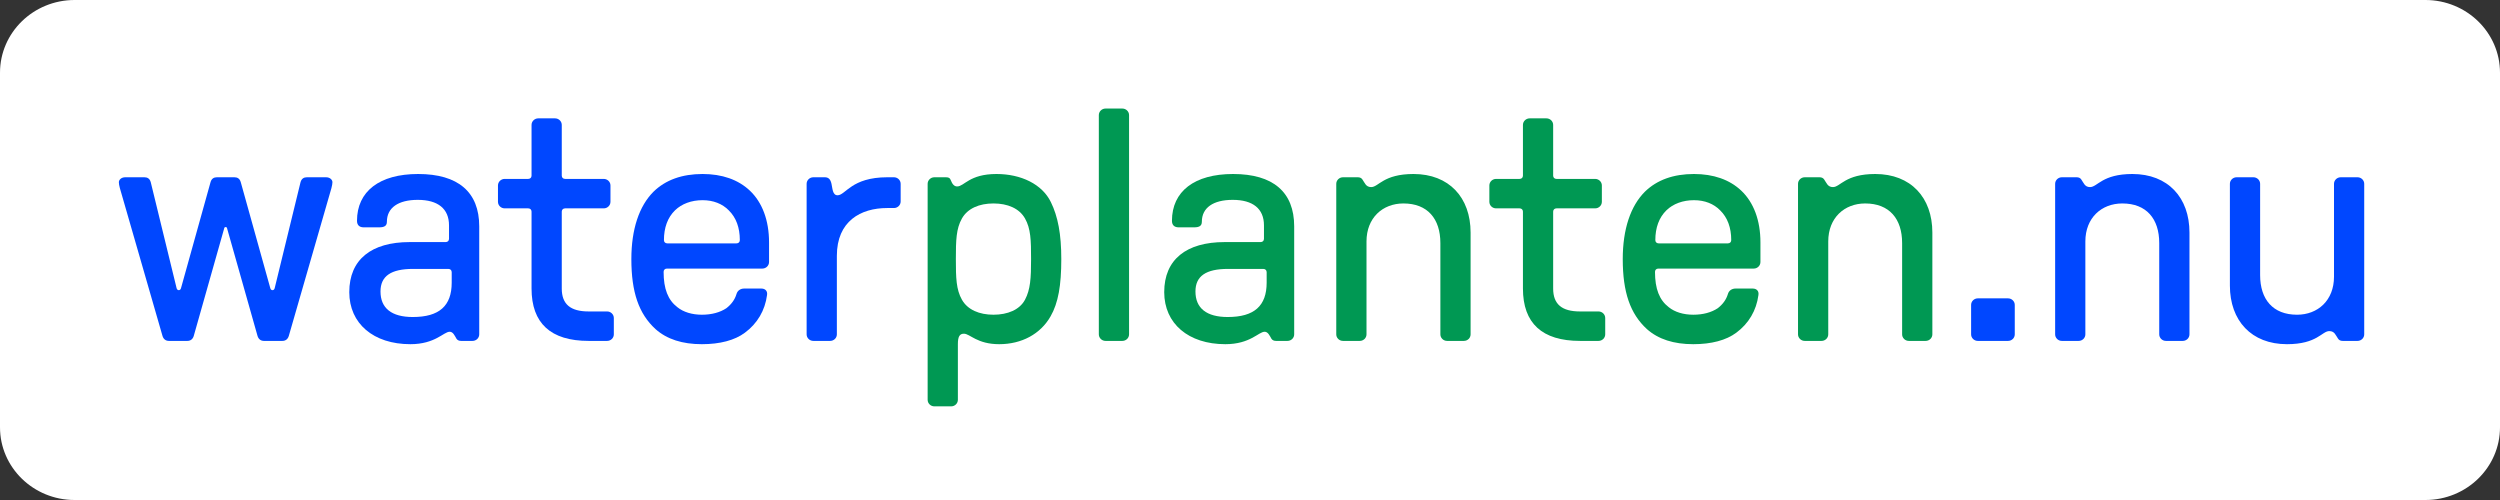
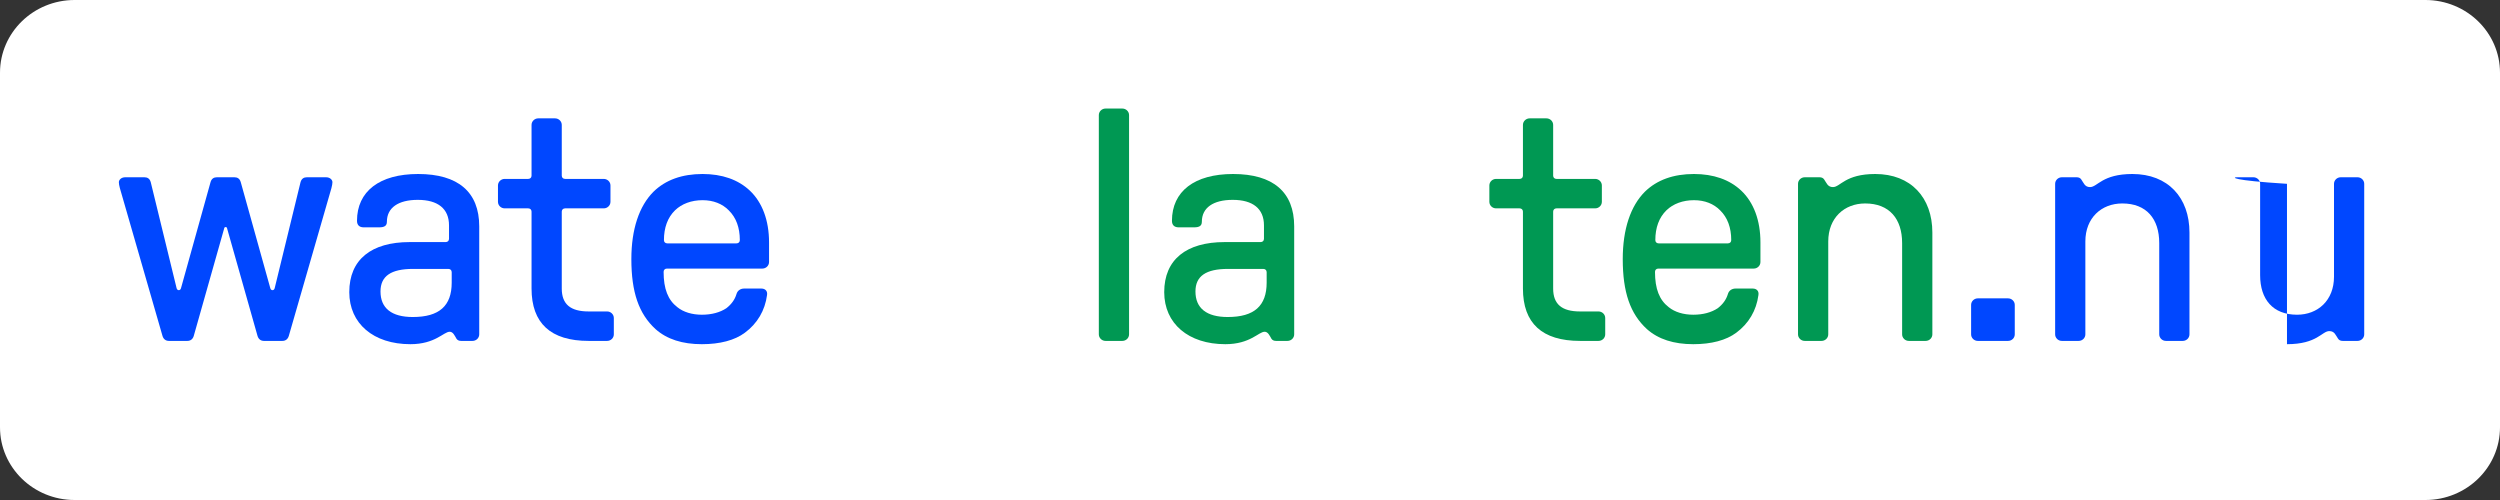
<svg xmlns="http://www.w3.org/2000/svg" width="160" height="32" viewBox="0 0 160 32" fill="none">
  <rect x="0" y="0" width="160" height="32" fill="#333333" stroke="none" />
  <path d="M0 4.655C0 2.084 2.138 0 4.776 0H155.224C157.862 0 160 2.084 160 4.655V27.346C160 29.916 157.862 32 155.224 32H4.776C2.138 32 0 29.916 0 27.346V4.655Z" fill="white" />
-   <path d="M149.806 11.345H150.881C151.117 11.345 151.31 11.534 151.31 11.764V21.399C151.31 21.63 151.117 21.818 150.881 21.818H149.935C149.806 21.818 149.698 21.776 149.634 21.672C149.484 21.462 149.419 21.19 149.075 21.19C148.602 21.19 148.301 22.028 146.367 22.028C144.089 22.028 142.713 20.52 142.713 18.278V11.764C142.713 11.534 142.907 11.345 143.143 11.345H144.218C144.454 11.345 144.648 11.534 144.648 11.764V17.608C144.648 19.158 145.464 20.142 147.012 20.142C148.344 20.142 149.376 19.221 149.376 17.713V11.764C149.376 11.534 149.569 11.345 149.806 11.345Z" fill="#0047FF" />
+   <path d="M149.806 11.345H150.881C151.117 11.345 151.31 11.534 151.31 11.764V21.399C151.31 21.63 151.117 21.818 150.881 21.818H149.935C149.806 21.818 149.698 21.776 149.634 21.672C149.484 21.462 149.419 21.19 149.075 21.19C148.602 21.19 148.301 22.028 146.367 22.028V11.764C142.713 11.534 142.907 11.345 143.143 11.345H144.218C144.454 11.345 144.648 11.534 144.648 11.764V17.608C144.648 19.158 145.464 20.142 147.012 20.142C148.344 20.142 149.376 19.221 149.376 17.713V11.764C149.376 11.534 149.569 11.345 149.806 11.345Z" fill="#0047FF" />
  <path d="M133.033 21.818H131.959C131.722 21.818 131.529 21.63 131.529 21.399V11.764C131.529 11.534 131.722 11.345 131.959 11.345H132.904C133.033 11.345 133.141 11.387 133.205 11.492C133.356 11.701 133.42 11.974 133.764 11.974C134.237 11.974 134.538 11.136 136.472 11.136C138.75 11.136 140.126 12.644 140.126 14.885V21.399C140.126 21.63 139.932 21.818 139.696 21.818H138.621C138.385 21.818 138.191 21.63 138.191 21.399V15.556C138.191 14.005 137.375 13.021 135.827 13.021C134.495 13.021 133.463 13.943 133.463 15.451V21.399C133.463 21.63 133.27 21.818 133.033 21.818Z" fill="#0047FF" />
  <path d="M128.515 21.818H126.58C126.344 21.818 126.151 21.63 126.151 21.399V19.514C126.151 19.284 126.344 19.095 126.58 19.095H128.515C128.751 19.095 128.945 19.284 128.945 19.514V21.399C128.945 21.63 128.751 21.818 128.515 21.818Z" fill="#0047FF" />
  <path d="M116.578 21.818H115.503C115.267 21.818 115.073 21.63 115.073 21.399V11.764C115.073 11.534 115.267 11.345 115.503 11.345H116.449C116.578 11.345 116.685 11.387 116.75 11.492C116.9 11.701 116.965 11.974 117.309 11.974C117.782 11.974 118.082 11.136 120.017 11.136C122.295 11.136 123.671 12.644 123.671 14.885V21.399C123.671 21.63 123.477 21.818 123.241 21.818H122.166C121.93 21.818 121.736 21.63 121.736 21.399V15.556C121.736 14.005 120.919 13.021 119.372 13.021C118.039 13.021 117.008 13.943 117.008 15.451V21.399C117.008 21.63 116.814 21.818 116.578 21.818Z" fill="#009853" />
  <path d="M108.37 22.028C107.123 22.028 106.135 21.713 105.404 21.064C104.329 20.08 103.856 18.697 103.856 16.582C103.856 14.676 104.351 13.189 105.275 12.267C106.049 11.513 107.102 11.136 108.413 11.136C109.659 11.136 110.691 11.492 111.443 12.204C112.239 12.958 112.668 14.11 112.668 15.514V16.77C112.668 17.001 112.475 17.189 112.239 17.189H106.135C106.006 17.189 105.92 17.273 105.92 17.399C105.92 18.488 106.199 19.2 106.801 19.661C107.188 19.975 107.747 20.142 108.37 20.142C108.993 20.142 109.53 19.996 109.939 19.724C110.261 19.472 110.476 19.179 110.584 18.823C110.648 18.593 110.842 18.467 111.078 18.467H112.174C112.432 18.467 112.582 18.634 112.539 18.886C112.41 19.87 111.916 20.708 111.121 21.294C110.476 21.776 109.53 22.028 108.37 22.028ZM106.156 15.576H110.584C110.713 15.576 110.799 15.493 110.799 15.367C110.799 14.571 110.562 13.922 110.089 13.461C109.681 13.042 109.101 12.812 108.413 12.812C107.704 12.812 107.08 13.042 106.65 13.461C106.178 13.922 105.941 14.571 105.941 15.367C105.941 15.493 106.027 15.576 106.156 15.576Z" fill="#009853" />
  <path d="M102.304 21.818H101.122C98.693 21.818 97.468 20.687 97.468 18.467V13.545C97.468 13.419 97.382 13.335 97.253 13.335H95.749C95.512 13.335 95.319 13.147 95.319 12.916V11.869C95.319 11.639 95.512 11.45 95.749 11.45H97.253C97.382 11.45 97.468 11.366 97.468 11.241V7.994C97.468 7.764 97.662 7.575 97.898 7.575H98.973C99.209 7.575 99.402 7.764 99.402 7.994V11.241C99.402 11.366 99.488 11.45 99.617 11.45H102.089C102.325 11.45 102.519 11.639 102.519 11.869V12.916C102.519 13.147 102.325 13.335 102.089 13.335H99.617C99.488 13.335 99.402 13.419 99.402 13.545V18.467C99.402 19.472 99.961 19.933 101.122 19.933H102.304C102.54 19.933 102.734 20.122 102.734 20.352V21.399C102.734 21.63 102.54 21.818 102.304 21.818Z" fill="#009853" />
-   <path d="M87.026 21.818H85.951C85.715 21.818 85.521 21.63 85.521 21.399V11.764C85.521 11.534 85.715 11.345 85.951 11.345H86.897C87.026 11.345 87.133 11.387 87.198 11.492C87.348 11.701 87.413 11.974 87.757 11.974C88.229 11.974 88.53 11.136 90.465 11.136C92.743 11.136 94.118 12.644 94.118 14.885V21.399C94.118 21.63 93.925 21.818 93.688 21.818H92.614C92.377 21.818 92.184 21.63 92.184 21.399V15.556C92.184 14.005 91.367 13.021 89.82 13.021C88.487 13.021 87.456 13.943 87.456 15.451V21.399C87.456 21.63 87.262 21.818 87.026 21.818Z" fill="#009853" />
  <path d="M78.422 22.028C76.058 22.028 74.51 20.708 74.51 18.697C74.51 16.603 75.929 15.493 78.379 15.493H80.679C80.808 15.493 80.894 15.409 80.894 15.283V14.424C80.894 13.356 80.184 12.791 78.895 12.791C77.648 12.791 76.918 13.293 76.918 14.194C76.918 14.445 76.767 14.55 76.423 14.55H75.435C75.155 14.55 75.005 14.403 75.005 14.131C75.005 12.246 76.445 11.136 78.916 11.136C81.474 11.136 82.828 12.288 82.828 14.487V21.399C82.828 21.63 82.635 21.818 82.398 21.818H81.668C81.539 21.818 81.431 21.776 81.367 21.672C81.259 21.483 81.152 21.232 80.937 21.232C80.55 21.232 80.013 22.028 78.422 22.028ZM78.573 20.289C80.27 20.289 81.066 19.577 81.066 18.09V17.42C81.066 17.294 80.98 17.21 80.851 17.21H78.594C77.176 17.21 76.509 17.671 76.509 18.655C76.509 19.724 77.219 20.289 78.573 20.289Z" fill="#009853" />
  <path d="M71.83 21.818H70.755C70.519 21.818 70.325 21.63 70.325 21.399V7.366C70.325 7.135 70.519 6.947 70.755 6.947H71.83C72.066 6.947 72.26 7.135 72.26 7.366V21.399C72.26 21.63 72.066 21.818 71.83 21.818Z" fill="#009853" />
-   <path d="M63.775 11.136C65.344 11.136 66.698 11.785 67.257 12.937C67.709 13.859 67.923 14.99 67.923 16.582C67.923 18.257 67.73 19.389 67.236 20.247C66.591 21.378 65.387 22.028 63.947 22.028C62.529 22.028 62.077 21.357 61.691 21.357C61.411 21.357 61.304 21.546 61.304 22.028V25.588C61.304 25.819 61.11 26.007 60.874 26.007H59.799C59.563 26.007 59.369 25.819 59.369 25.588V11.764C59.369 11.534 59.563 11.345 59.799 11.345H60.53C60.702 11.345 60.788 11.387 60.831 11.492C60.96 11.827 61.089 11.932 61.261 11.932C61.712 11.932 62.035 11.136 63.775 11.136ZM63.582 13.021C62.679 13.021 61.927 13.335 61.562 13.985C61.196 14.634 61.175 15.367 61.175 16.582C61.175 17.797 61.196 18.53 61.562 19.179C61.927 19.828 62.679 20.142 63.582 20.142C64.485 20.142 65.258 19.828 65.602 19.179C65.946 18.53 65.989 17.797 65.989 16.582C65.989 15.367 65.968 14.634 65.602 13.985C65.237 13.335 64.485 13.021 63.582 13.021Z" fill="#009853" />
-   <path d="M53.129 21.818H52.054C51.818 21.818 51.624 21.63 51.624 21.399V11.764C51.624 11.534 51.818 11.345 52.054 11.345H52.785C53.022 11.345 53.151 11.471 53.215 11.764C53.279 12.037 53.279 12.498 53.602 12.498C54.118 12.498 54.483 11.345 56.783 11.345H57.213C57.449 11.345 57.642 11.534 57.642 11.764V12.895C57.642 13.126 57.449 13.314 57.213 13.314H56.783C55.085 13.314 53.559 14.152 53.559 16.372V21.399C53.559 21.63 53.365 21.818 53.129 21.818Z" fill="#0047FF" />
  <path d="M44.921 22.028C43.674 22.028 42.685 21.713 41.955 21.064C40.88 20.08 40.407 18.697 40.407 16.582C40.407 14.676 40.902 13.189 41.826 12.267C42.599 11.513 43.653 11.136 44.964 11.136C46.21 11.136 47.242 11.492 47.994 12.204C48.789 12.958 49.219 14.11 49.219 15.514V16.77C49.219 17.001 49.026 17.189 48.789 17.189H42.685C42.556 17.189 42.471 17.273 42.471 17.399C42.471 18.488 42.75 19.2 43.352 19.661C43.739 19.975 44.297 20.142 44.921 20.142C45.544 20.142 46.081 19.996 46.49 19.724C46.812 19.472 47.027 19.179 47.134 18.823C47.199 18.593 47.392 18.467 47.629 18.467H48.725C48.983 18.467 49.133 18.634 49.09 18.886C48.961 19.87 48.467 20.708 47.672 21.294C47.027 21.776 46.081 22.028 44.921 22.028ZM42.707 15.576H47.134C47.263 15.576 47.349 15.493 47.349 15.367C47.349 14.571 47.113 13.922 46.64 13.461C46.232 13.042 45.651 12.812 44.964 12.812C44.254 12.812 43.631 13.042 43.201 13.461C42.728 13.922 42.492 14.571 42.492 15.367C42.492 15.493 42.578 15.576 42.707 15.576Z" fill="#0047FF" />
  <path d="M38.855 21.818H37.673C35.244 21.818 34.019 20.687 34.019 18.467V13.545C34.019 13.419 33.933 13.335 33.804 13.335H32.3C32.063 13.335 31.87 13.147 31.87 12.916V11.869C31.87 11.639 32.063 11.45 32.3 11.45H33.804C33.933 11.45 34.019 11.366 34.019 11.241V7.994C34.019 7.764 34.212 7.575 34.449 7.575H35.523C35.76 7.575 35.953 7.764 35.953 7.994V11.241C35.953 11.366 36.039 11.45 36.168 11.45H38.64C38.876 11.45 39.07 11.639 39.07 11.869V12.916C39.07 13.147 38.876 13.335 38.64 13.335H36.168C36.039 13.335 35.953 13.419 35.953 13.545V18.467C35.953 19.472 36.512 19.933 37.673 19.933H38.855C39.091 19.933 39.285 20.122 39.285 20.352V21.399C39.285 21.63 39.091 21.818 38.855 21.818Z" fill="#0047FF" />
  <path d="M26.265 22.028C23.901 22.028 22.354 20.708 22.354 18.697C22.354 16.603 23.772 15.493 26.222 15.493H28.522C28.651 15.493 28.737 15.409 28.737 15.283V14.424C28.737 13.356 28.027 12.791 26.738 12.791C25.491 12.791 24.761 13.293 24.761 14.194C24.761 14.445 24.61 14.55 24.266 14.55H23.278C22.998 14.55 22.848 14.403 22.848 14.131C22.848 12.246 24.288 11.136 26.759 11.136C29.317 11.136 30.671 12.288 30.671 14.487V21.399C30.671 21.63 30.478 21.818 30.241 21.818H29.511C29.382 21.818 29.274 21.776 29.21 21.672C29.102 21.483 28.995 21.232 28.78 21.232C28.393 21.232 27.856 22.028 26.265 22.028ZM26.416 20.289C28.113 20.289 28.909 19.577 28.909 18.09V17.42C28.909 17.294 28.823 17.21 28.694 17.21H26.437C25.019 17.21 24.352 17.671 24.352 18.655C24.352 19.724 25.062 20.289 26.416 20.289Z" fill="#0047FF" />
  <path d="M11.991 21.818H10.809C10.616 21.818 10.465 21.713 10.401 21.504L7.671 12.037C7.628 11.869 7.607 11.764 7.607 11.66C7.607 11.513 7.757 11.345 8.015 11.345H9.24C9.434 11.345 9.584 11.429 9.648 11.66L11.303 18.446C11.346 18.613 11.54 18.613 11.583 18.446L13.474 11.66C13.539 11.429 13.689 11.345 13.883 11.345H15C15.194 11.345 15.344 11.429 15.409 11.66L17.3 18.446C17.343 18.613 17.536 18.613 17.579 18.446L19.234 11.66C19.299 11.429 19.449 11.345 19.642 11.345H20.868C21.125 11.345 21.276 11.513 21.276 11.66C21.276 11.743 21.254 11.869 21.212 12.037L18.482 21.504C18.417 21.713 18.267 21.818 18.074 21.818H16.892C16.698 21.818 16.548 21.713 16.483 21.504L14.527 14.592C14.506 14.508 14.377 14.508 14.355 14.592L12.399 21.504C12.335 21.713 12.185 21.818 11.991 21.818Z" fill="#0047FF" />
</svg>